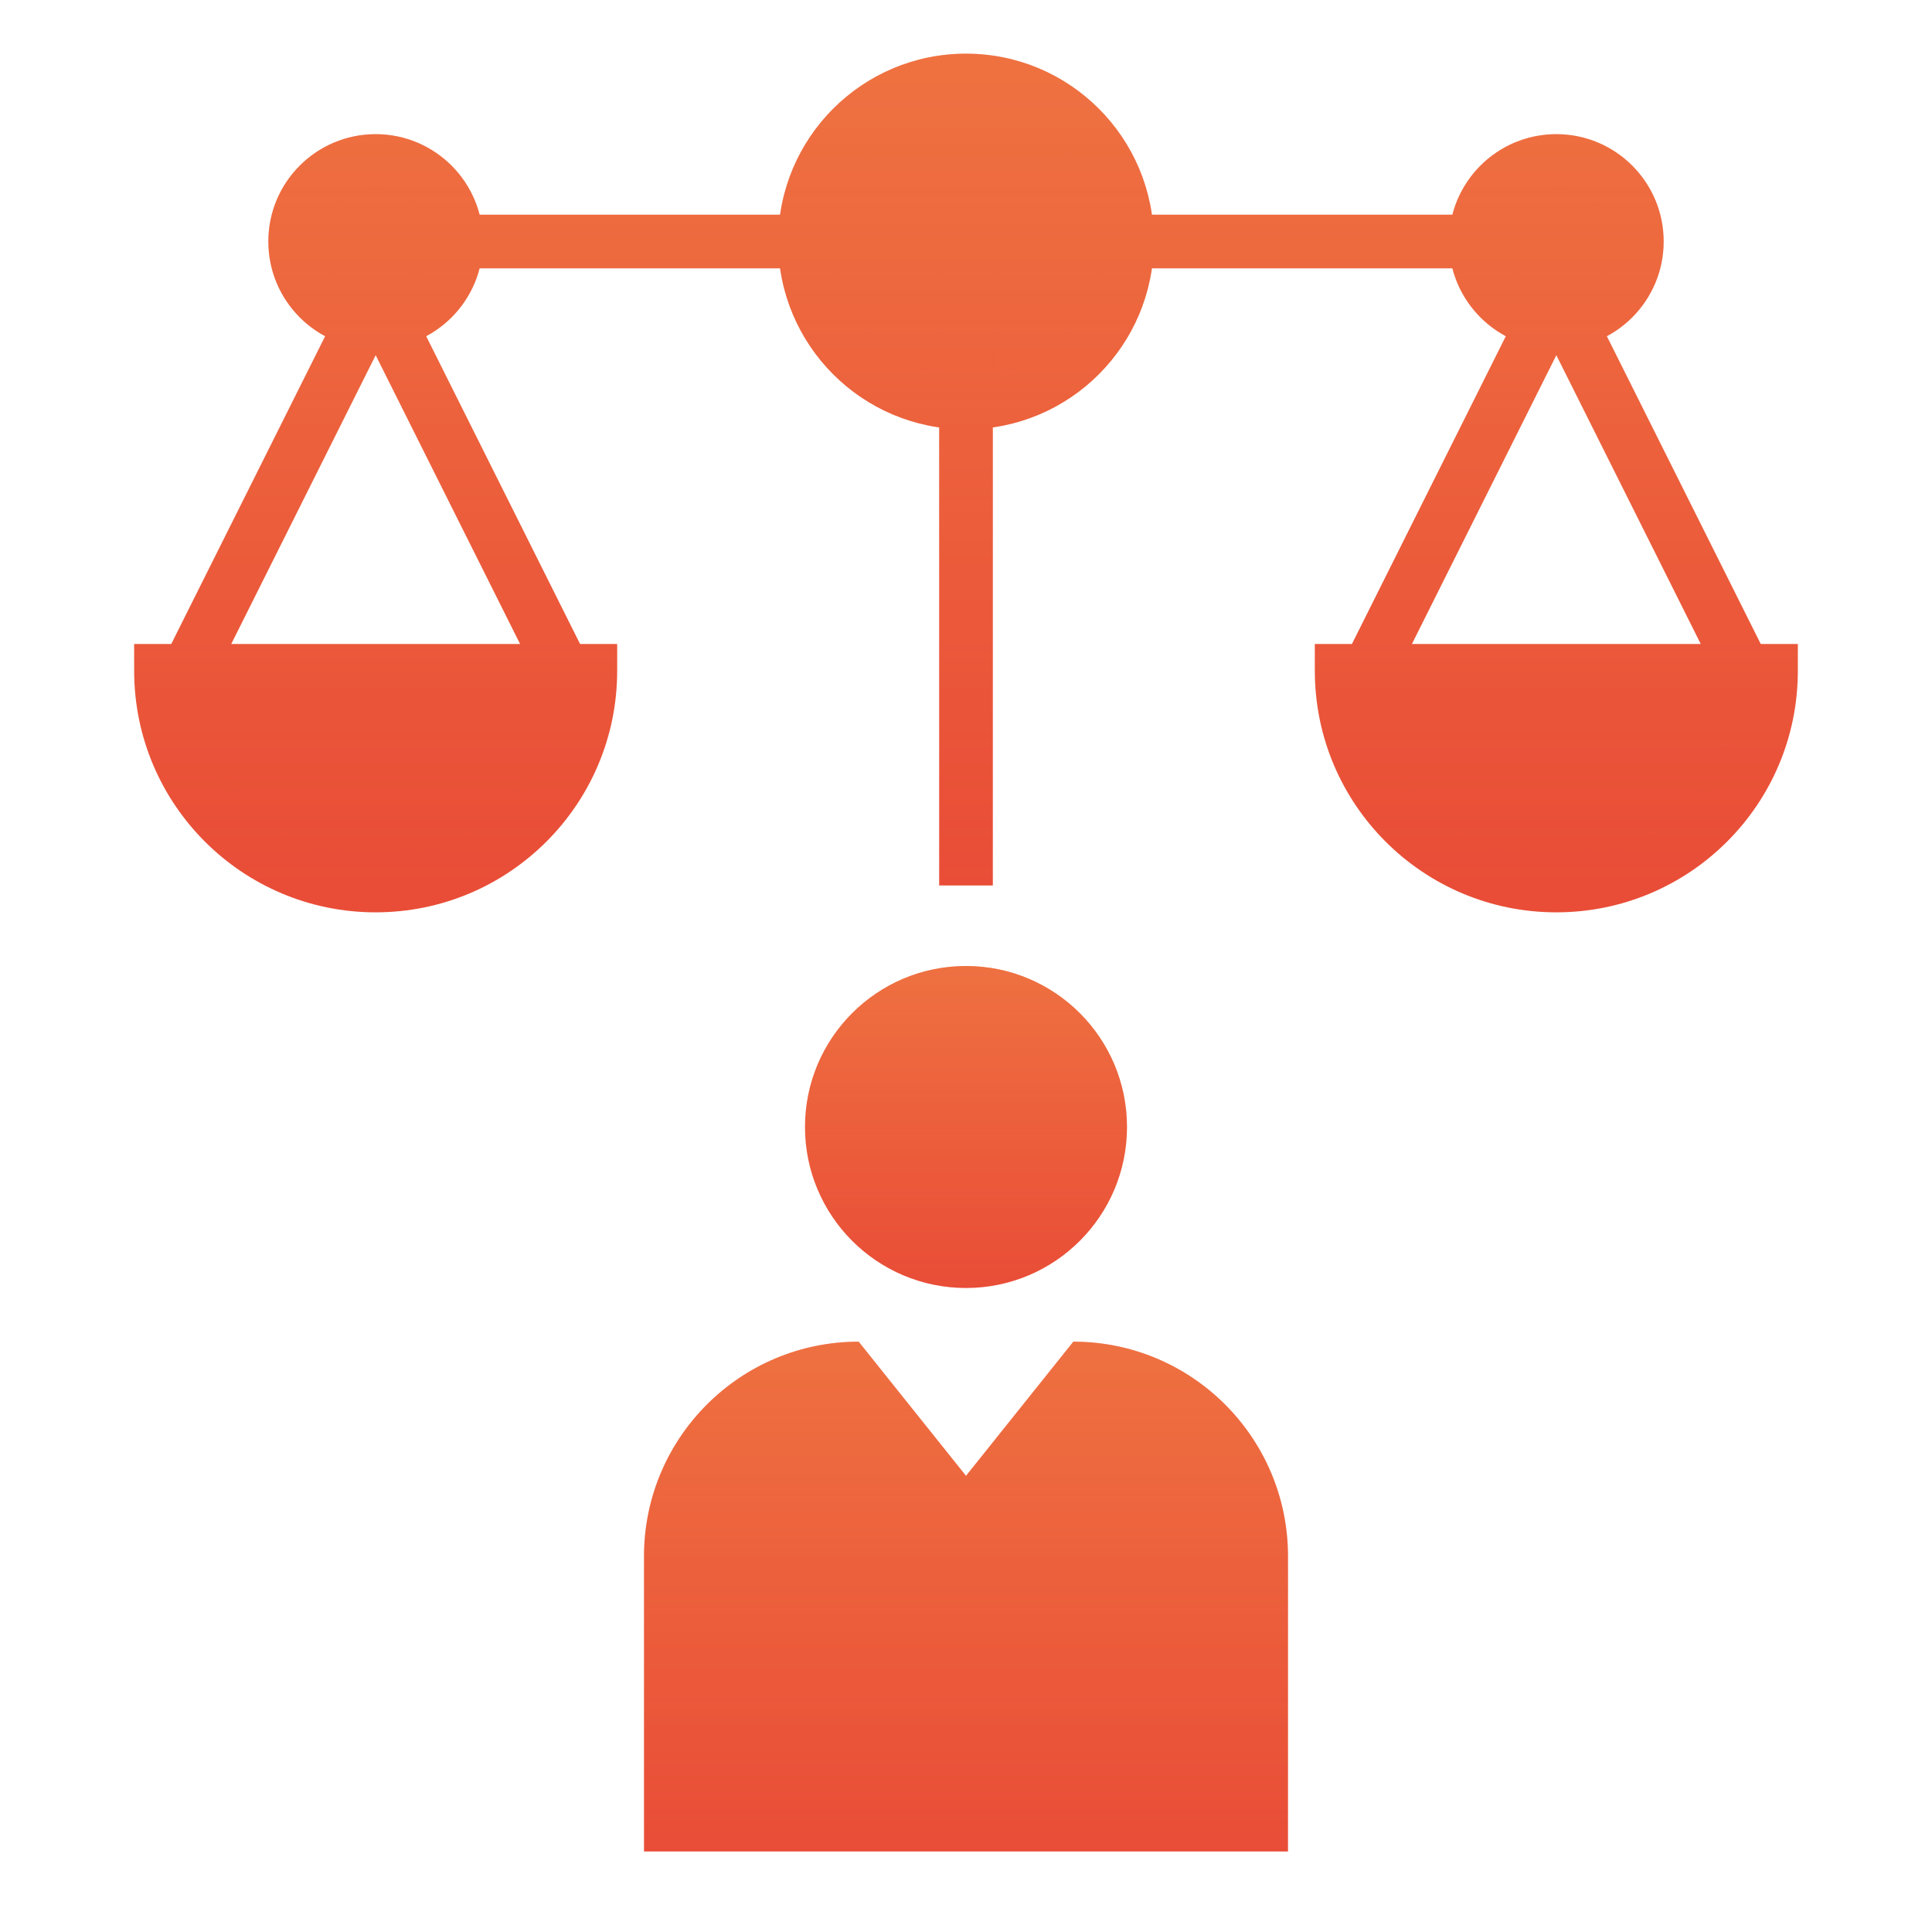
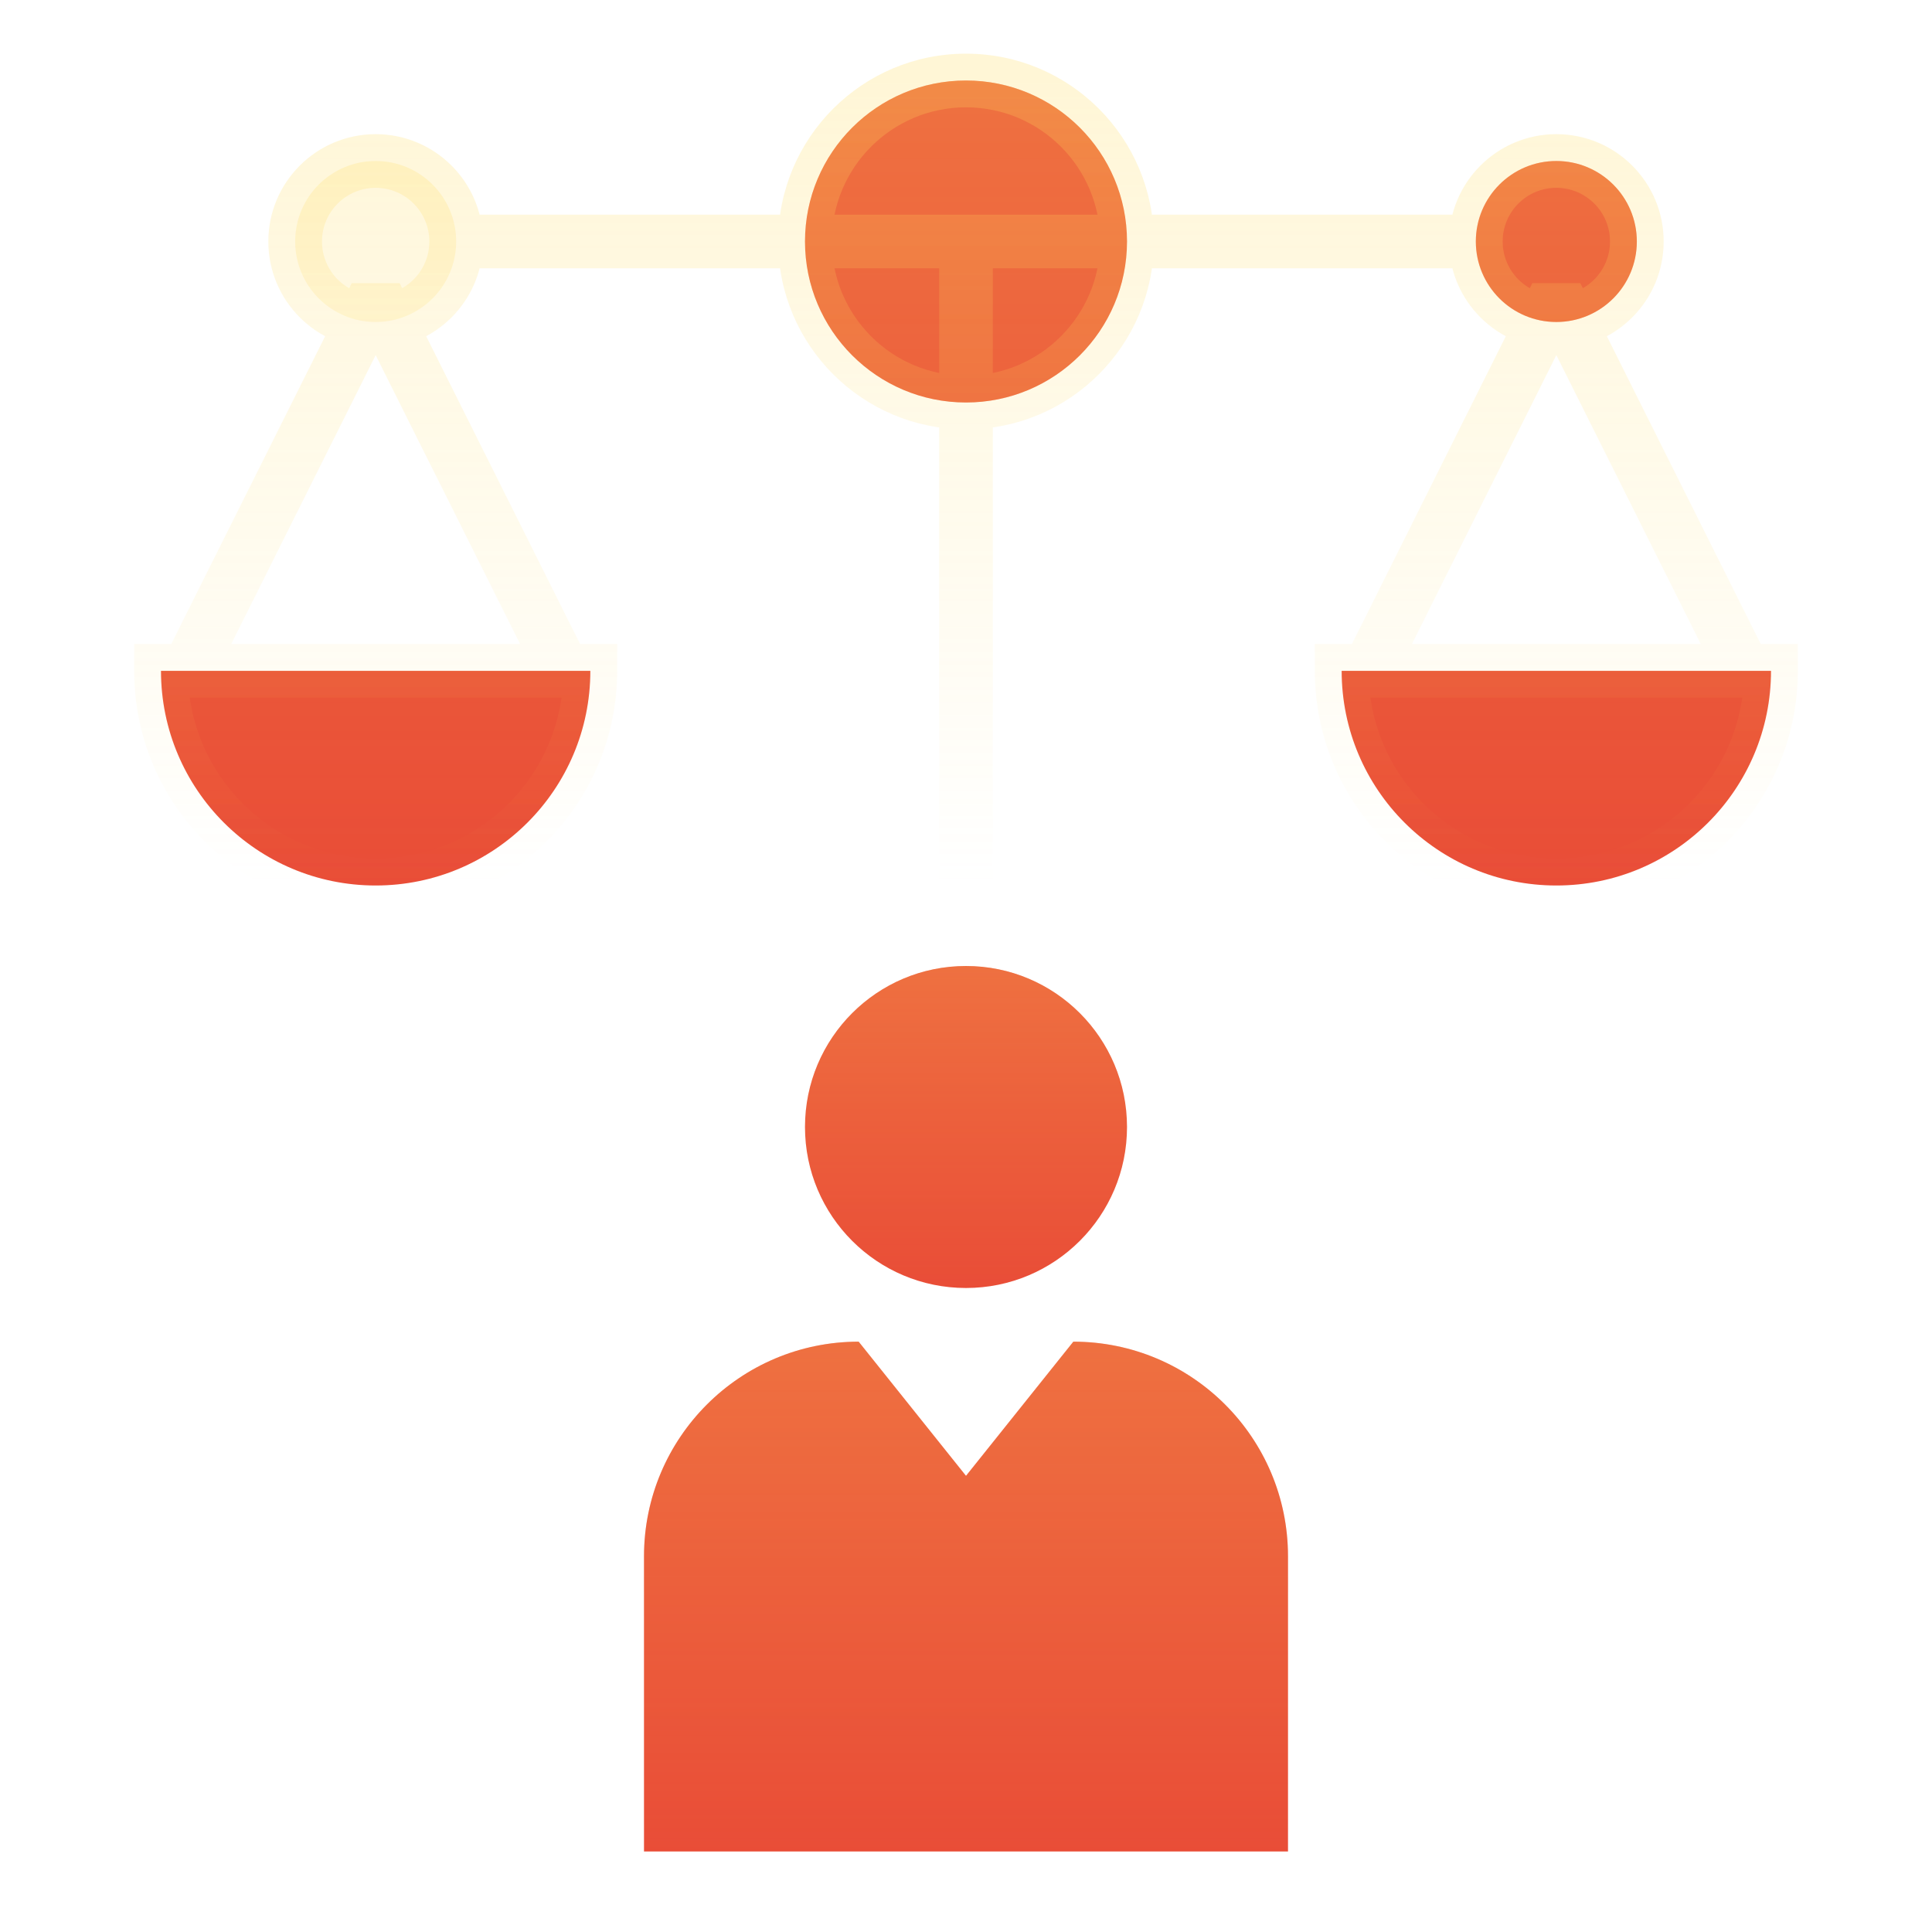
<svg xmlns="http://www.w3.org/2000/svg" width="72" height="72" viewBox="0 0 72 72" fill="none">
  <circle cx="36" cy="42" r="6" fill="#E94D37" />
  <circle cx="36" cy="42" r="6" fill="url(#paint0_linear_3816_56669)" fill-opacity="0.25" />
  <path fill-rule="evenodd" clip-rule="evenodd" d="M32 50C27.582 50 24 53.582 24 58V69H48V58C48 53.582 44.418 50 40 50L36 55L32 50Z" fill="#E94D37" />
  <path fill-rule="evenodd" clip-rule="evenodd" d="M32 50C27.582 50 24 53.582 24 58V69H48V58C48 53.582 44.418 50 40 50L36 55L32 50Z" fill="url(#paint1_linear_3816_56669)" fill-opacity="0.25" />
-   <path d="M17 9C17 10.657 15.657 12 14 12C12.343 12 11 10.657 11 9C11 7.343 12.343 6 14 6C15.657 6 17 7.343 17 9Z" fill="#E94D37" />
  <path d="M17 9C17 10.657 15.657 12 14 12C12.343 12 11 10.657 11 9C11 7.343 12.343 6 14 6C15.657 6 17 7.343 17 9Z" fill="url(#paint2_linear_3816_56669)" fill-opacity="0.25" />
  <path d="M61 9C61 10.657 59.657 12 58 12C56.343 12 55 10.657 55 9C55 7.343 56.343 6 58 6C59.657 6 61 7.343 61 9Z" fill="#E94D37" />
  <path d="M61 9C61 10.657 59.657 12 58 12C56.343 12 55 10.657 55 9C55 7.343 56.343 6 58 6C59.657 6 61 7.343 61 9Z" fill="url(#paint3_linear_3816_56669)" fill-opacity="0.25" />
  <path d="M42 9C42 12.314 39.314 15 36 15C32.686 15 30 12.314 30 9C30 5.686 32.686 3 36 3C39.314 3 42 5.686 42 9Z" fill="#E94D37" />
  <path d="M42 9C42 12.314 39.314 15 36 15C32.686 15 30 12.314 30 9C30 5.686 32.686 3 36 3C39.314 3 42 5.686 42 9Z" fill="url(#paint4_linear_3816_56669)" fill-opacity="0.25" />
  <path d="M22 25C22 29.418 18.418 33 14 33C9.582 33 6 29.418 6 25H22Z" fill="#E94D37" />
  <path d="M22 25C22 29.418 18.418 33 14 33C9.582 33 6 29.418 6 25H22Z" fill="url(#paint5_linear_3816_56669)" fill-opacity="0.25" />
  <path d="M66 25C66 29.418 62.418 33 58 33C53.582 33 50 29.418 50 25H66Z" fill="#E94D37" />
  <path d="M66 25C66 29.418 62.418 33 58 33C53.582 33 50 29.418 50 25H66Z" fill="url(#paint6_linear_3816_56669)" fill-opacity="0.25" />
-   <path d="M21 25V26L21.894 24.553L21 25ZM14 11L14.894 10.553H13.106L14 11ZM7 25L6.106 24.553L7 26L7 25ZM65 25V26L65.894 24.553L65 25ZM58 11L58.894 10.553H57.106L58 11ZM51 25L50.106 24.553L51 26V25ZM22 25H23V24H22V25ZM6 25V24H5V25H6ZM66 25H67V24H66V25ZM50 25V24H49V25H50ZM16 9C16 10.105 15.105 11 14 11V13C16.209 13 18 11.209 18 9H16ZM14 11C12.895 11 12 10.105 12 9H10C10 11.209 11.791 13 14 13V11ZM12 9C12 7.895 12.895 7 14 7V5C11.791 5 10 6.791 10 9H12ZM14 7C15.105 7 16 7.895 16 9H18C18 6.791 16.209 5 14 5V7ZM60 9C60 10.105 59.105 11 58 11V13C60.209 13 62 11.209 62 9H60ZM58 11C56.895 11 56 10.105 56 9H54C54 11.209 55.791 13 58 13V11ZM56 9C56 7.895 56.895 7 58 7V5C55.791 5 54 6.791 54 9H56ZM58 7C59.105 7 60 7.895 60 9H62C62 6.791 60.209 5 58 5V7ZM41 9C41 11.761 38.761 14 36 14V16C39.866 16 43 12.866 43 9H41ZM36 14C33.239 14 31 11.761 31 9H29C29 12.866 32.134 16 36 16V14ZM31 9C31 6.239 33.239 4 36 4V2C32.134 2 29 5.134 29 9H31ZM36 4C38.761 4 41 6.239 41 9H43C43 5.134 39.866 2 36 2V4ZM21.894 24.553L14.894 10.553L13.106 11.447L20.106 25.447L21.894 24.553ZM13.106 10.553L6.106 24.553L7.894 25.447L14.894 11.447L13.106 10.553ZM7 26L21 26V24L7 24L7 26ZM65.894 24.553L58.894 10.553L57.106 11.447L64.106 25.447L65.894 24.553ZM57.106 10.553L50.106 24.553L51.894 25.447L58.894 11.447L57.106 10.553ZM51 26L65 26V24L51 24V26ZM16 10H56V8H16V10ZM35 9L35 33H37L37 9H35ZM21 25C21 28.866 17.866 32 14 32V34C18.971 34 23 29.971 23 25H21ZM14 32C10.134 32 7 28.866 7 25H5C5 29.971 9.029 34 14 34V32ZM6 26H22V24H6V26ZM65 25C65 28.866 61.866 32 58 32V34C62.971 34 67 29.971 67 25H65ZM58 32C54.134 32 51 28.866 51 25H49C49 29.971 53.029 34 58 34V32ZM50 26H66V24H50V26Z" fill="#E94D37" />
  <path d="M21 25V26L21.894 24.553L21 25ZM14 11L14.894 10.553H13.106L14 11ZM7 25L6.106 24.553L7 26L7 25ZM65 25V26L65.894 24.553L65 25ZM58 11L58.894 10.553H57.106L58 11ZM51 25L50.106 24.553L51 26V25ZM22 25H23V24H22V25ZM6 25V24H5V25H6ZM66 25H67V24H66V25ZM50 25V24H49V25H50ZM16 9C16 10.105 15.105 11 14 11V13C16.209 13 18 11.209 18 9H16ZM14 11C12.895 11 12 10.105 12 9H10C10 11.209 11.791 13 14 13V11ZM12 9C12 7.895 12.895 7 14 7V5C11.791 5 10 6.791 10 9H12ZM14 7C15.105 7 16 7.895 16 9H18C18 6.791 16.209 5 14 5V7ZM60 9C60 10.105 59.105 11 58 11V13C60.209 13 62 11.209 62 9H60ZM58 11C56.895 11 56 10.105 56 9H54C54 11.209 55.791 13 58 13V11ZM56 9C56 7.895 56.895 7 58 7V5C55.791 5 54 6.791 54 9H56ZM58 7C59.105 7 60 7.895 60 9H62C62 6.791 60.209 5 58 5V7ZM41 9C41 11.761 38.761 14 36 14V16C39.866 16 43 12.866 43 9H41ZM36 14C33.239 14 31 11.761 31 9H29C29 12.866 32.134 16 36 16V14ZM31 9C31 6.239 33.239 4 36 4V2C32.134 2 29 5.134 29 9H31ZM36 4C38.761 4 41 6.239 41 9H43C43 5.134 39.866 2 36 2V4ZM21.894 24.553L14.894 10.553L13.106 11.447L20.106 25.447L21.894 24.553ZM13.106 10.553L6.106 24.553L7.894 25.447L14.894 11.447L13.106 10.553ZM7 26L21 26V24L7 24L7 26ZM65.894 24.553L58.894 10.553L57.106 11.447L64.106 25.447L65.894 24.553ZM57.106 10.553L50.106 24.553L51.894 25.447L58.894 11.447L57.106 10.553ZM51 26L65 26V24L51 24V26ZM16 10H56V8H16V10ZM35 9L35 33H37L37 9H35ZM21 25C21 28.866 17.866 32 14 32V34C18.971 34 23 29.971 23 25H21ZM14 32C10.134 32 7 28.866 7 25H5C5 29.971 9.029 34 14 34V32ZM6 26H22V24H6V26ZM65 25C65 28.866 61.866 32 58 32V34C62.971 34 67 29.971 67 25H65ZM58 32C54.134 32 51 28.866 51 25H49C49 29.971 53.029 34 58 34V32ZM50 26H66V24H50V26Z" fill="url(#paint7_linear_3816_56669)" fill-opacity="0.25" />
  <defs>
    <linearGradient id="paint0_linear_3816_56669" x1="36" y1="36" x2="36" y2="48" gradientUnits="userSpaceOnUse">
      <stop stop-color="#FFDB5D" />
      <stop offset="1" stop-color="#FFDB5D" stop-opacity="0" />
    </linearGradient>
    <linearGradient id="paint1_linear_3816_56669" x1="36" y1="50" x2="36" y2="69" gradientUnits="userSpaceOnUse">
      <stop stop-color="#FFDB5D" />
      <stop offset="1" stop-color="#FFDB5D" stop-opacity="0" />
    </linearGradient>
    <linearGradient id="paint2_linear_3816_56669" x1="36" y1="3" x2="36" y2="33" gradientUnits="userSpaceOnUse">
      <stop stop-color="#FFDB5D" />
      <stop offset="1" stop-color="#FFDB5D" stop-opacity="0" />
    </linearGradient>
    <linearGradient id="paint3_linear_3816_56669" x1="36" y1="3" x2="36" y2="33" gradientUnits="userSpaceOnUse">
      <stop stop-color="#FFDB5D" />
      <stop offset="1" stop-color="#FFDB5D" stop-opacity="0" />
    </linearGradient>
    <linearGradient id="paint4_linear_3816_56669" x1="36" y1="3" x2="36" y2="33" gradientUnits="userSpaceOnUse">
      <stop stop-color="#FFDB5D" />
      <stop offset="1" stop-color="#FFDB5D" stop-opacity="0" />
    </linearGradient>
    <linearGradient id="paint5_linear_3816_56669" x1="36" y1="3" x2="36" y2="33" gradientUnits="userSpaceOnUse">
      <stop stop-color="#FFDB5D" />
      <stop offset="1" stop-color="#FFDB5D" stop-opacity="0" />
    </linearGradient>
    <linearGradient id="paint6_linear_3816_56669" x1="36" y1="3" x2="36" y2="33" gradientUnits="userSpaceOnUse">
      <stop stop-color="#FFDB5D" />
      <stop offset="1" stop-color="#FFDB5D" stop-opacity="0" />
    </linearGradient>
    <linearGradient id="paint7_linear_3816_56669" x1="36" y1="3" x2="36" y2="33" gradientUnits="userSpaceOnUse">
      <stop stop-color="#FFDB5D" />
      <stop offset="1" stop-color="#FFDB5D" stop-opacity="0" />
    </linearGradient>
  </defs>
</svg>